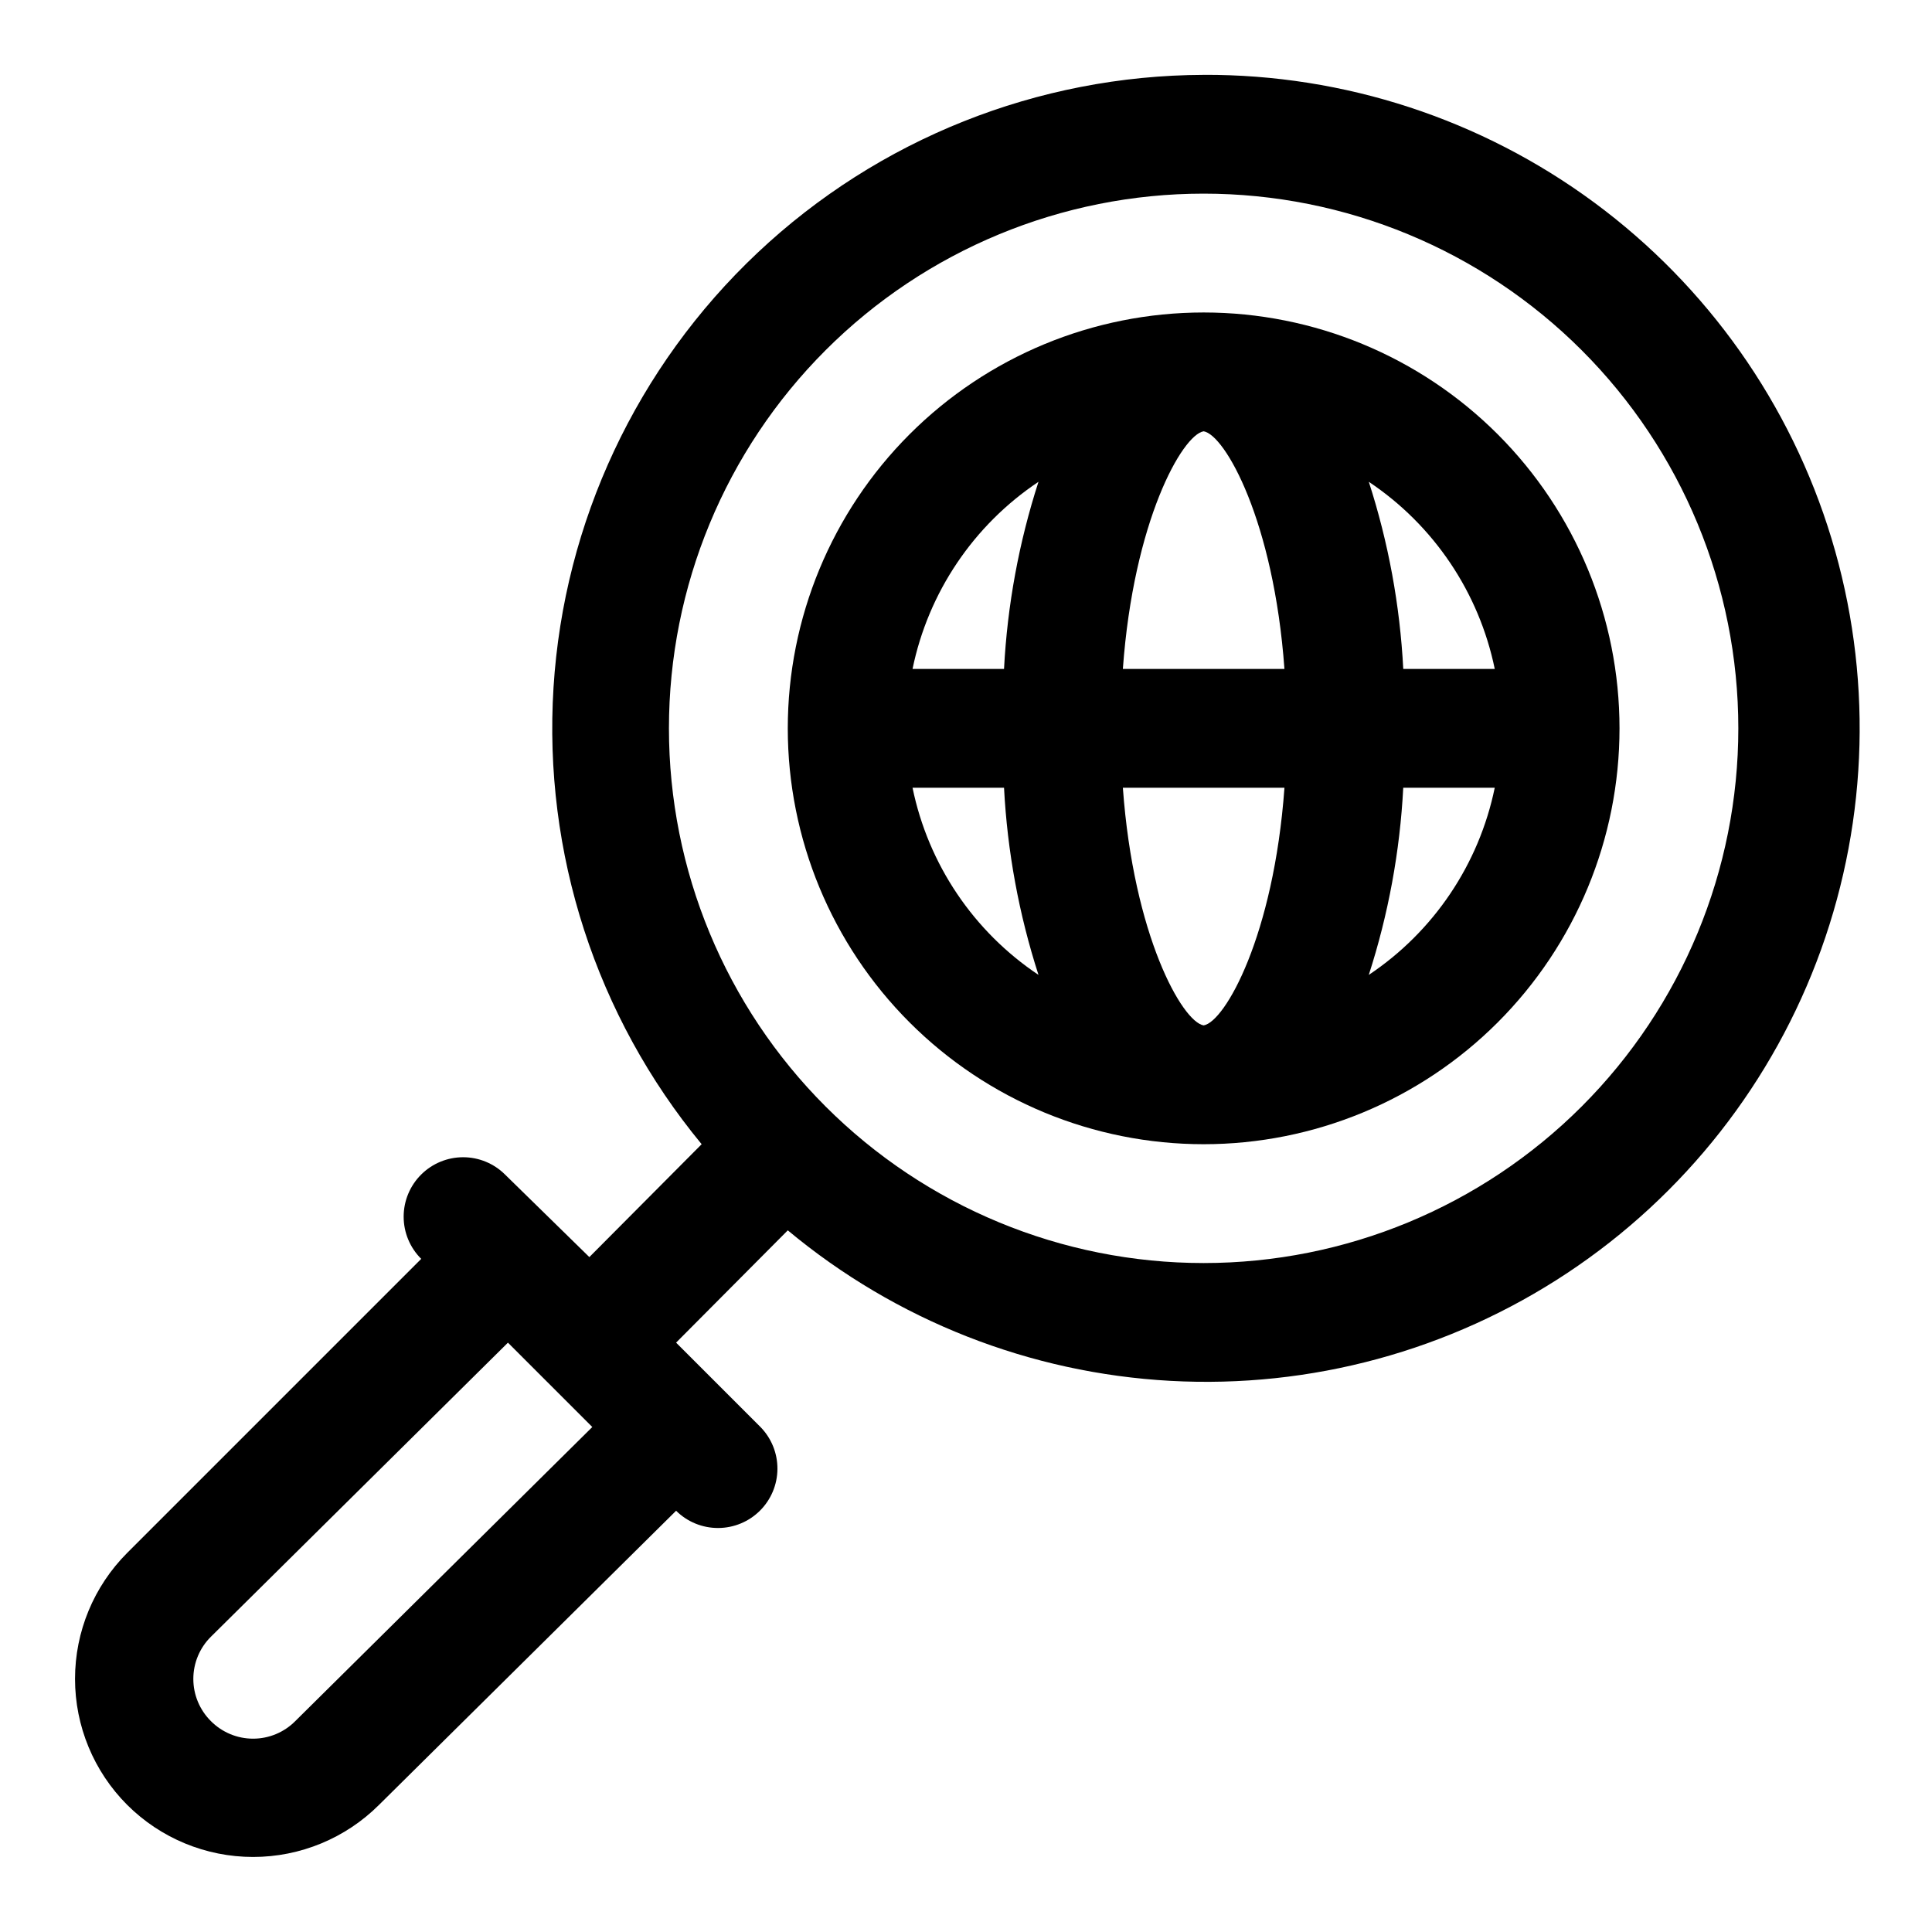
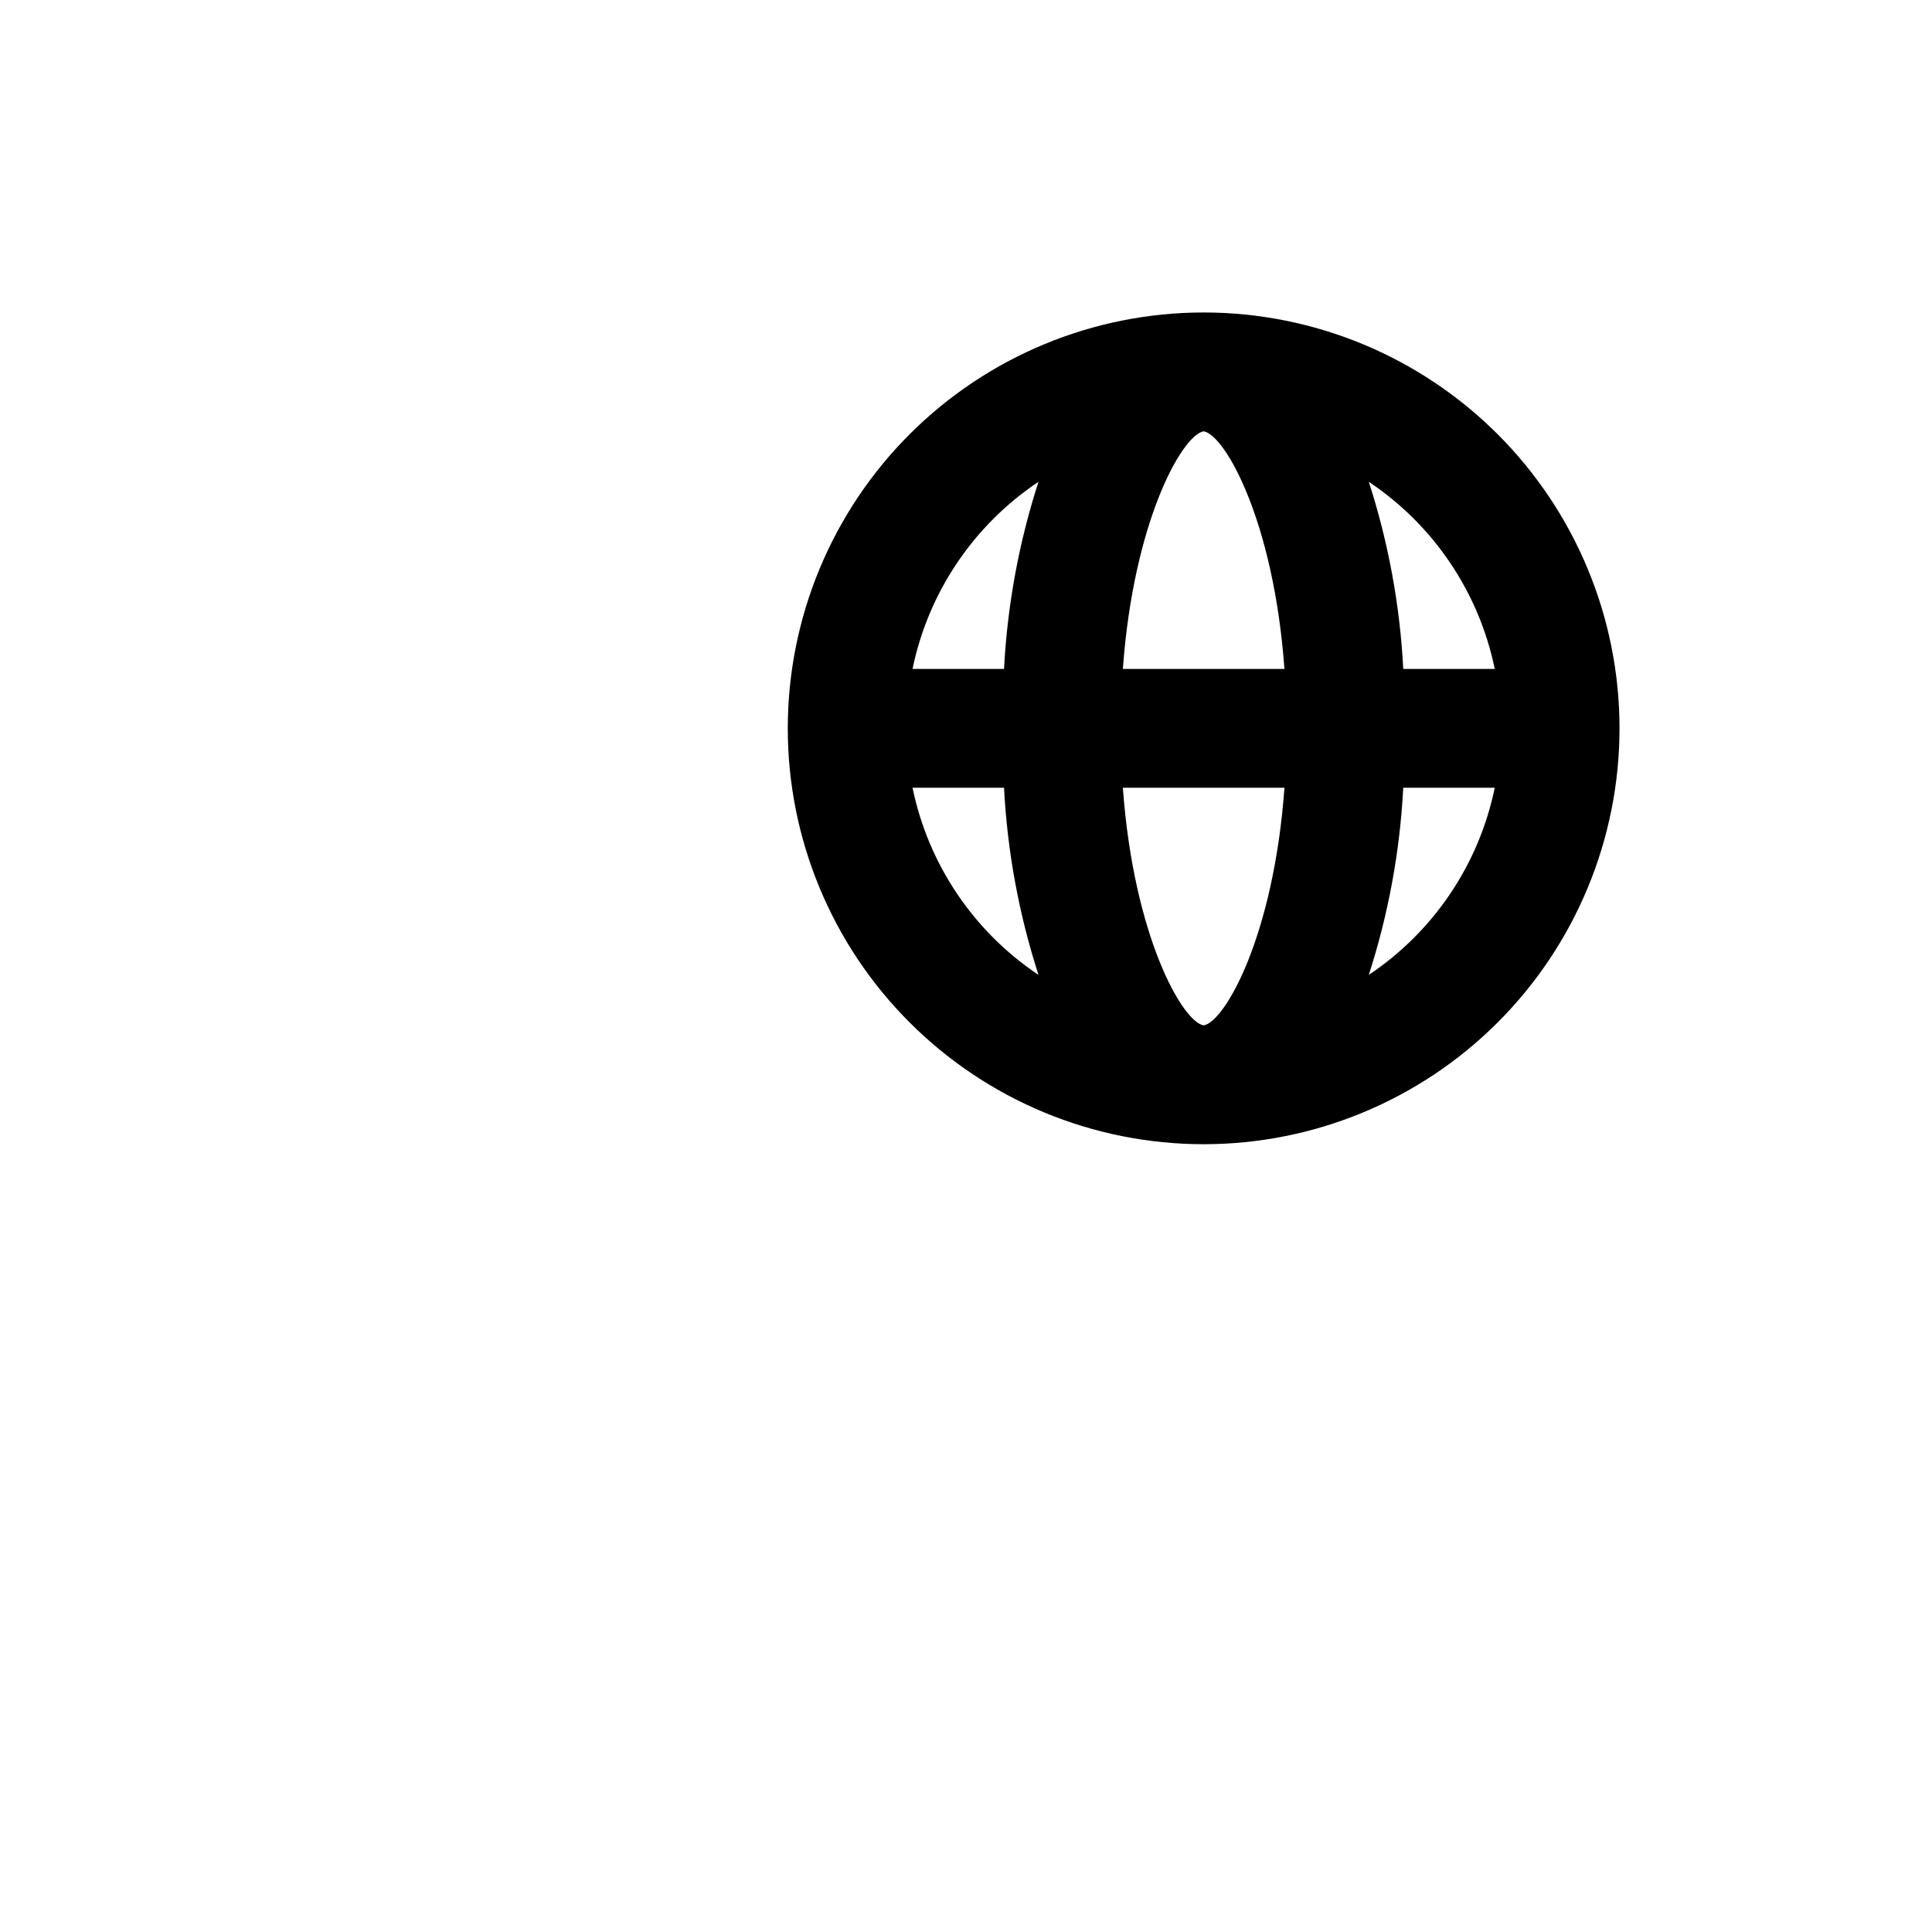
<svg xmlns="http://www.w3.org/2000/svg" fill="#000000" width="800px" height="800px" version="1.1" viewBox="144 144 512 512">
  <g>
-     <path d="m462.98 163.84c-43.961 0.145-86.219 16.992-118.21 47.137-31.996 30.148-51.328 71.328-54.082 115.2-2.75 43.871 11.281 87.148 39.254 121.05l-29.758 29.914-22.355-21.883c-2.949-2.934-6.941-4.578-11.098-4.578-4.16 0-8.152 1.645-11.102 4.578-2.981 2.953-4.656 6.981-4.656 11.176 0 4.199 1.676 8.223 4.656 11.18l-77.934 77.934c-8.844 8.855-13.812 20.859-13.812 33.375 0 12.52 4.969 24.523 13.812 33.379 8.855 8.844 20.863 13.812 33.379 13.812 12.516 0 24.52-4.969 33.379-13.812l78.719-77.934c2.973 2.949 6.992 4.59 11.18 4.566 4.148-0.016 8.125-1.672 11.059-4.606 2.938-2.934 4.598-6.906 4.617-11.055 0.023-4.152-1.594-8.141-4.5-11.105l-22.355-22.355 29.598-29.758c28.629 23.859 64.191 37.848 101.4 39.887 37.211 2.039 74.086-7.977 105.15-28.566 31.066-20.586 54.66-50.648 67.277-85.711 12.621-35.066 13.594-73.266 2.773-108.93-10.82-35.66-32.855-66.879-62.832-89.023-29.977-22.141-66.293-34.02-103.56-33.879zm-240.73 436.27c-2.957 2.981-6.981 4.656-11.18 4.656-4.199 0-8.223-1.676-11.18-4.656-2.981-2.957-4.656-6.981-4.656-11.18 0-4.195 1.676-8.223 4.656-11.176l78.719-77.934 22.355 22.355zm240.73-121.39c-37.582 0-73.625-14.93-100.2-41.5-26.574-26.574-41.504-62.617-41.504-100.2 0-37.582 14.93-73.621 41.504-100.2 26.57-26.574 62.613-41.504 100.2-41.504 37.578 0 73.621 14.93 100.19 41.504 26.574 26.574 41.504 62.613 41.504 100.2 0 37.578-14.93 73.621-41.504 100.2-26.57 26.57-62.613 41.5-100.19 41.5z" />
    <path d="m462.98 226.81c-29.23 0-57.262 11.613-77.93 32.281s-32.281 48.699-32.281 77.93c0 29.227 11.613 57.262 32.281 77.93s48.699 32.277 77.93 32.277c29.227 0 57.258-11.609 77.926-32.277 20.668-20.668 32.281-48.703 32.281-77.93 0-29.23-11.613-57.262-32.281-77.93-20.668-20.668-48.699-32.281-77.926-32.281zm77.145 94.465h-24.246c-0.875-16.855-3.941-33.531-9.133-49.594 17.215 11.5 29.207 29.316 33.379 49.594zm-77.145 94.465c-5.668-0.945-18.578-23.773-21.41-62.977h42.824c-2.84 39.203-15.75 62.031-21.414 62.977zm-21.41-94.465c2.832-39.203 15.742-62.031 21.41-62.977 5.668 0.945 18.578 23.773 21.41 62.977zm-22.359-49.594c-5.191 16.062-8.258 32.738-9.133 49.594h-24.246c4.172-20.277 16.164-38.094 33.379-49.594zm-33.379 81.082h24.246c0.875 16.859 3.941 33.531 9.133 49.594-17.215-11.5-29.207-29.316-33.379-49.594zm120.91 49.594c5.191-16.062 8.258-32.734 9.133-49.594h24.246c-4.172 20.277-16.164 38.094-33.379 49.594z" />
  </g>
</svg>